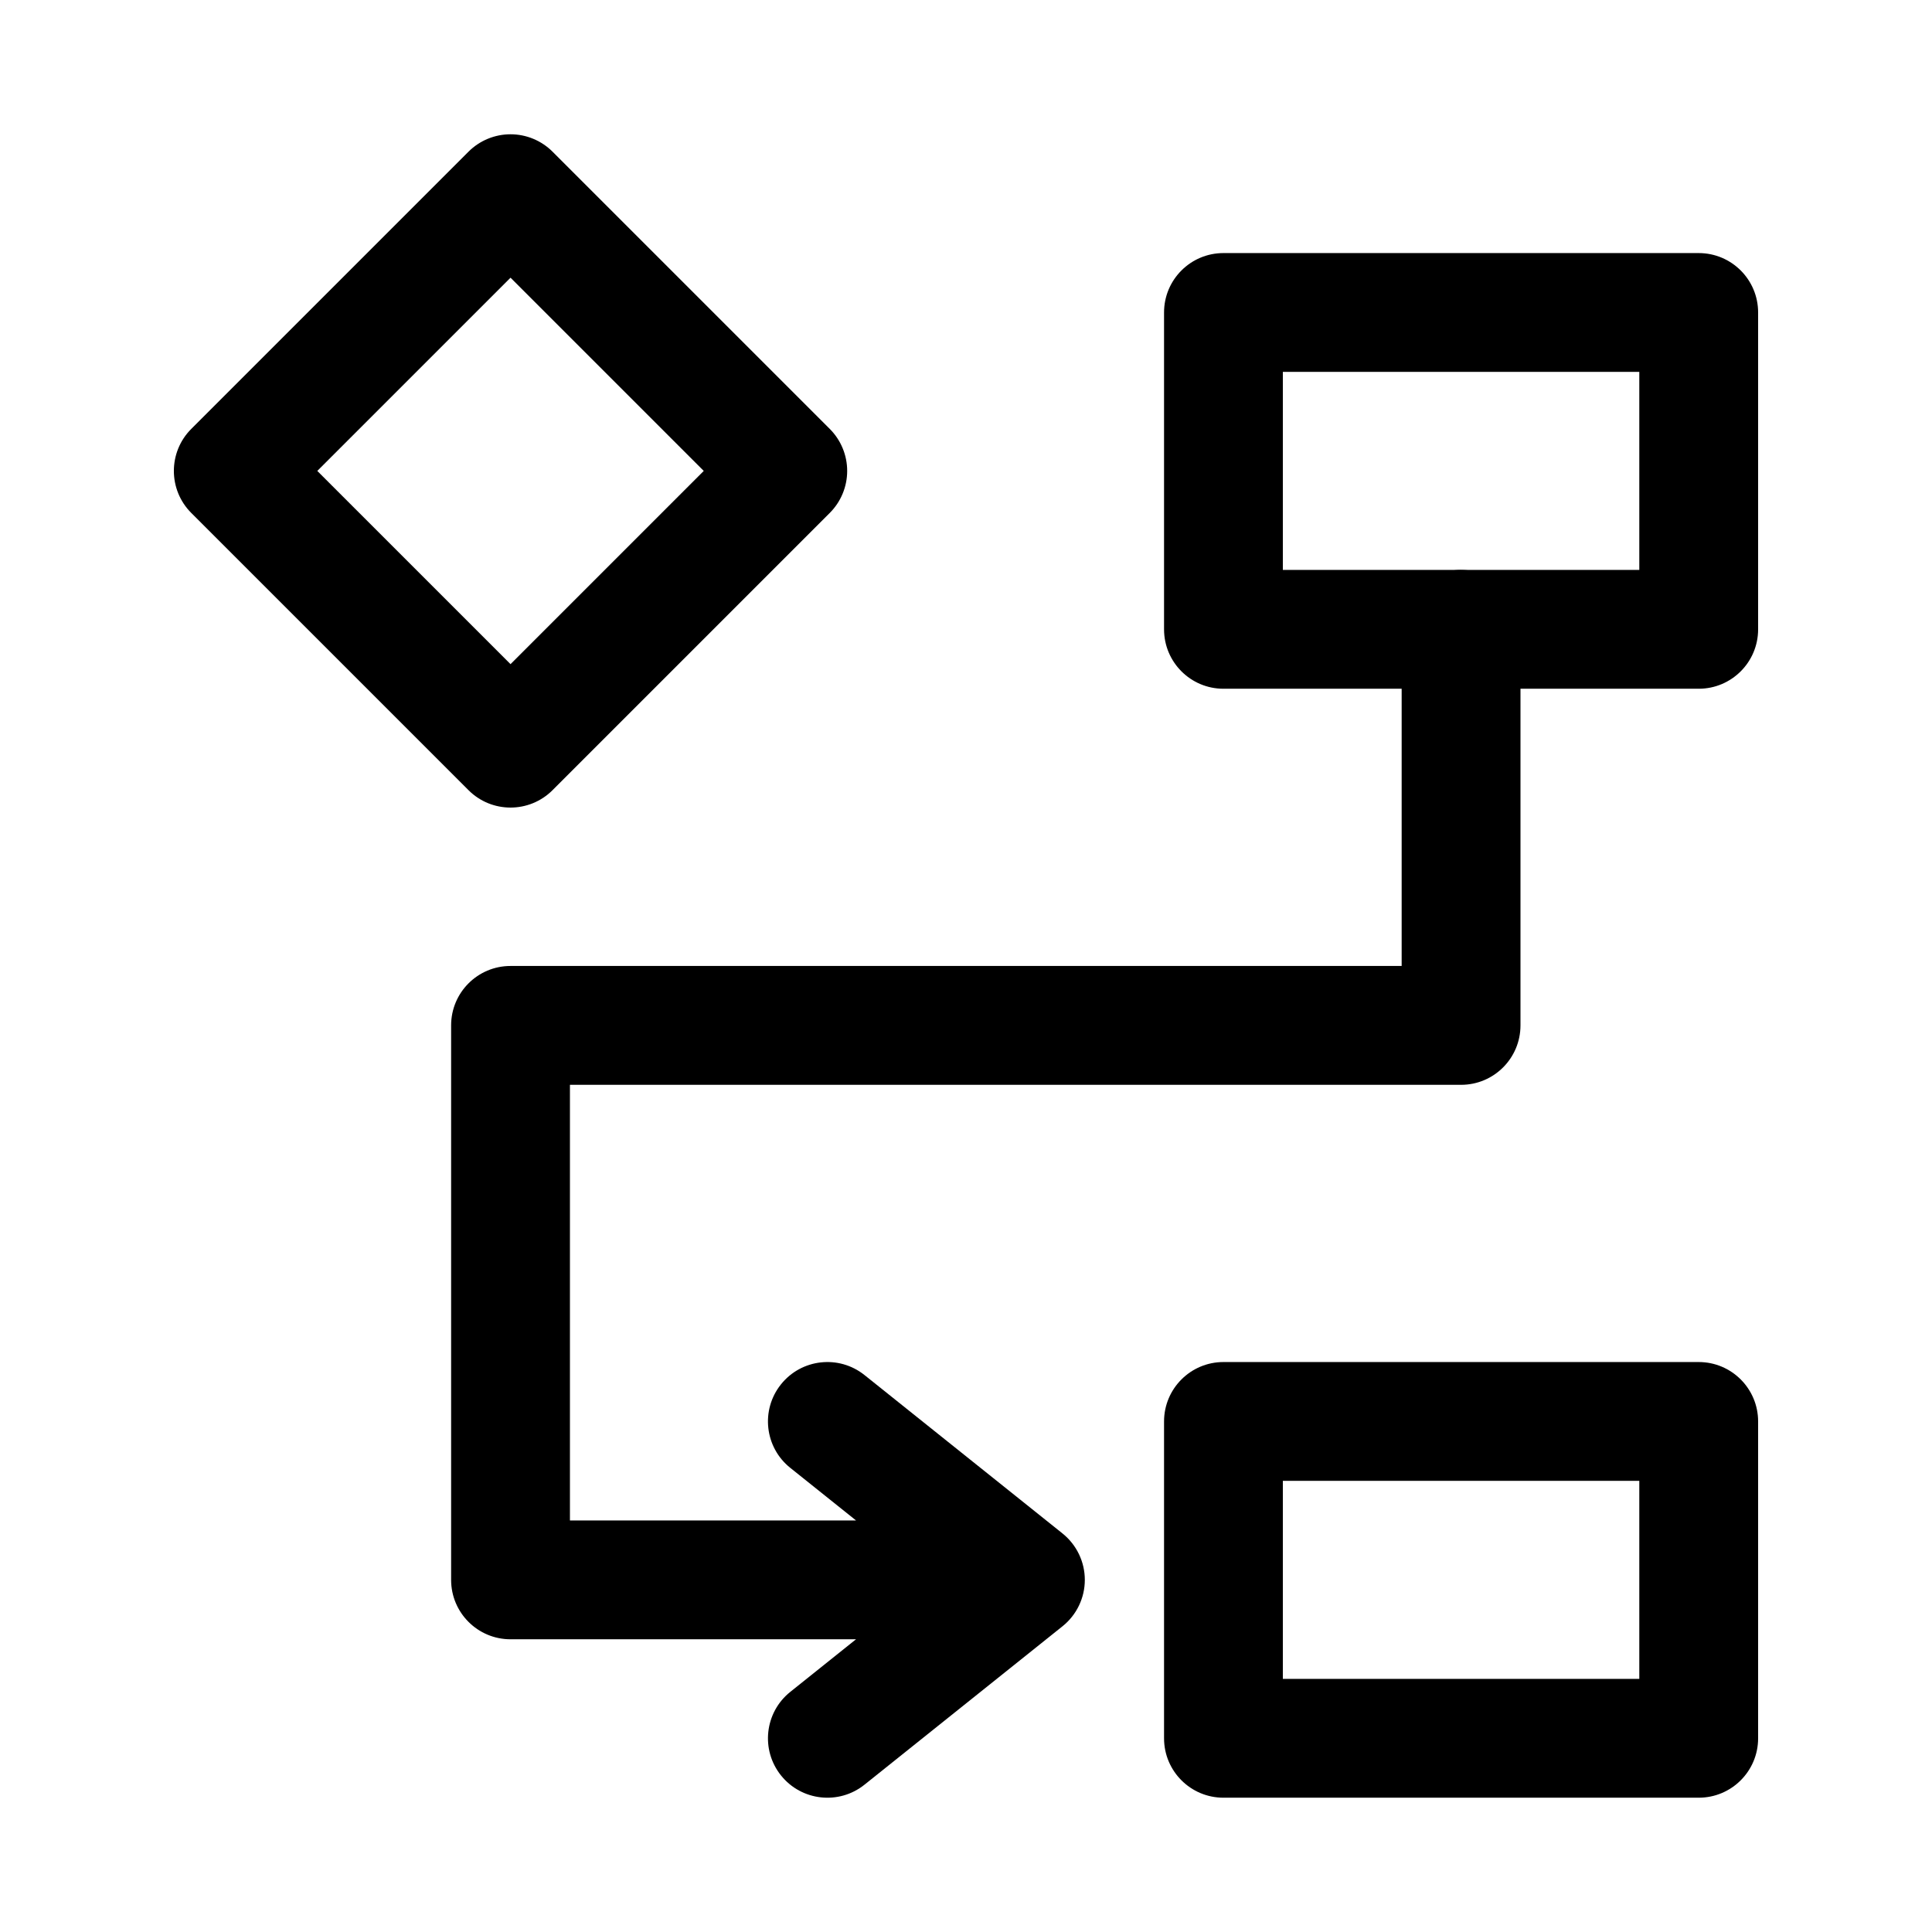
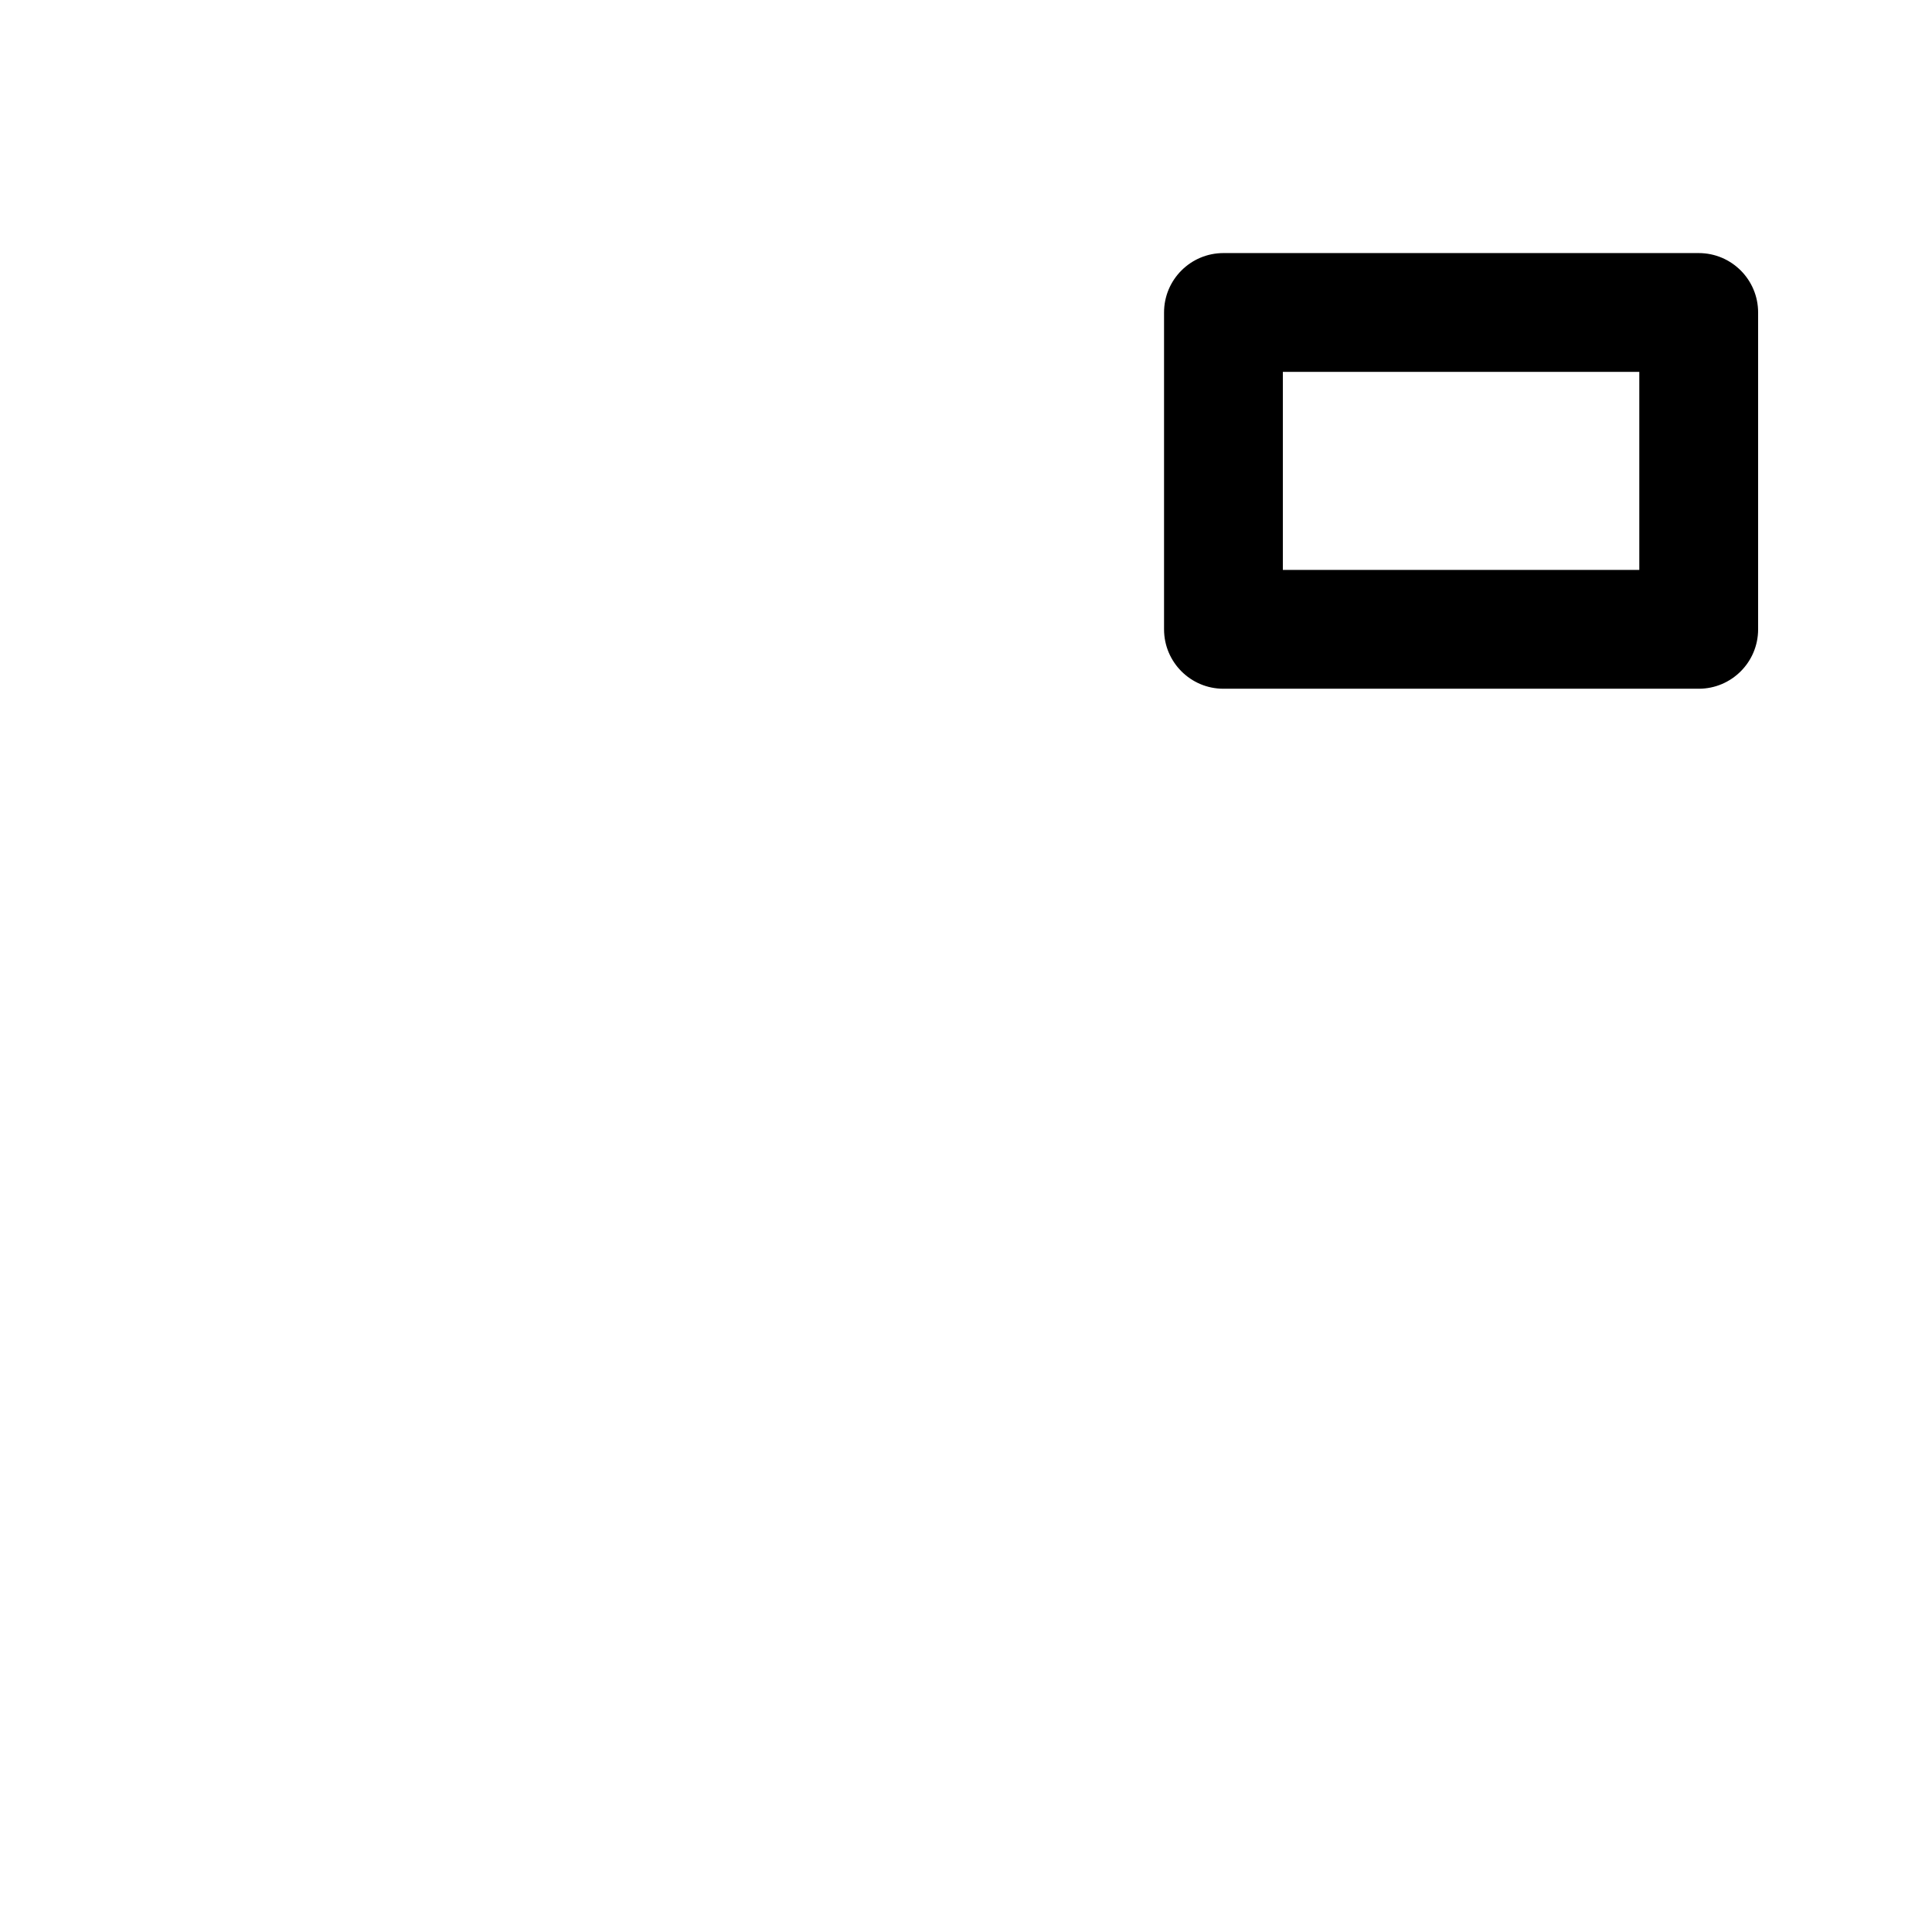
<svg xmlns="http://www.w3.org/2000/svg" fill="#000000" width="800px" height="800px" version="1.1" viewBox="144 144 512 512">
  <g fill-rule="evenodd">
    <path d="m609.92 226.81c0-8.695-7.047-15.742-15.742-15.742h-125.95c-8.695 0-15.742 7.047-15.742 15.742v83.969c0 8.695 7.047 15.746 15.742 15.746h125.95c8.695 0 15.742-7.051 15.742-15.746zm-31.488 15.746v52.48h-94.465v-52.48z" />
-     <path d="m609.92 520.7c0-8.695-7.047-15.746-15.742-15.746h-125.95c-8.695 0-15.742 7.051-15.742 15.746v83.969c0 8.695 7.047 15.742 15.742 15.742h125.95c8.695 0 15.742-7.047 15.742-15.742zm-31.488 15.742v52.48h-94.465v-52.48z" />
-     <path d="m531.2 295.04c8.695 0 15.742 7.047 15.742 15.742v104.96c0 8.695-7.047 15.746-15.742 15.746h-236.16v115.45h75.82l-17.434-13.945c-6.789-5.43-7.891-15.34-2.457-22.129 5.43-6.789 15.34-7.891 22.129-2.461l52.48 41.984c3.734 2.992 5.91 7.516 5.91 12.297s-2.176 9.305-5.91 12.293l-52.48 41.984c-6.789 5.434-16.699 4.332-22.129-2.457-5.434-6.789-4.332-16.699 2.457-22.133l17.434-13.945h-91.566c-8.695 0-15.742-7.047-15.742-15.742v-146.95c0-8.695 7.047-15.742 15.742-15.742h236.16v-89.219c0-8.695 7.051-15.742 15.746-15.742z" />
-     <path d="m330.5 268.8-51.207 51.207-51.207-51.207 51.207-51.207zm33.398-11.133-73.473-73.473c-2.953-2.949-6.957-4.609-11.133-4.609s-8.18 1.66-11.133 4.609l-73.473 73.473c-6.148 6.148-6.148 16.117 0 22.266l73.473 73.473c6.148 6.148 16.117 6.148 22.266 0l73.473-73.473c2.953-2.953 4.613-6.957 4.613-11.133s-1.66-8.18-4.613-11.133z" />
  </g>
</svg>